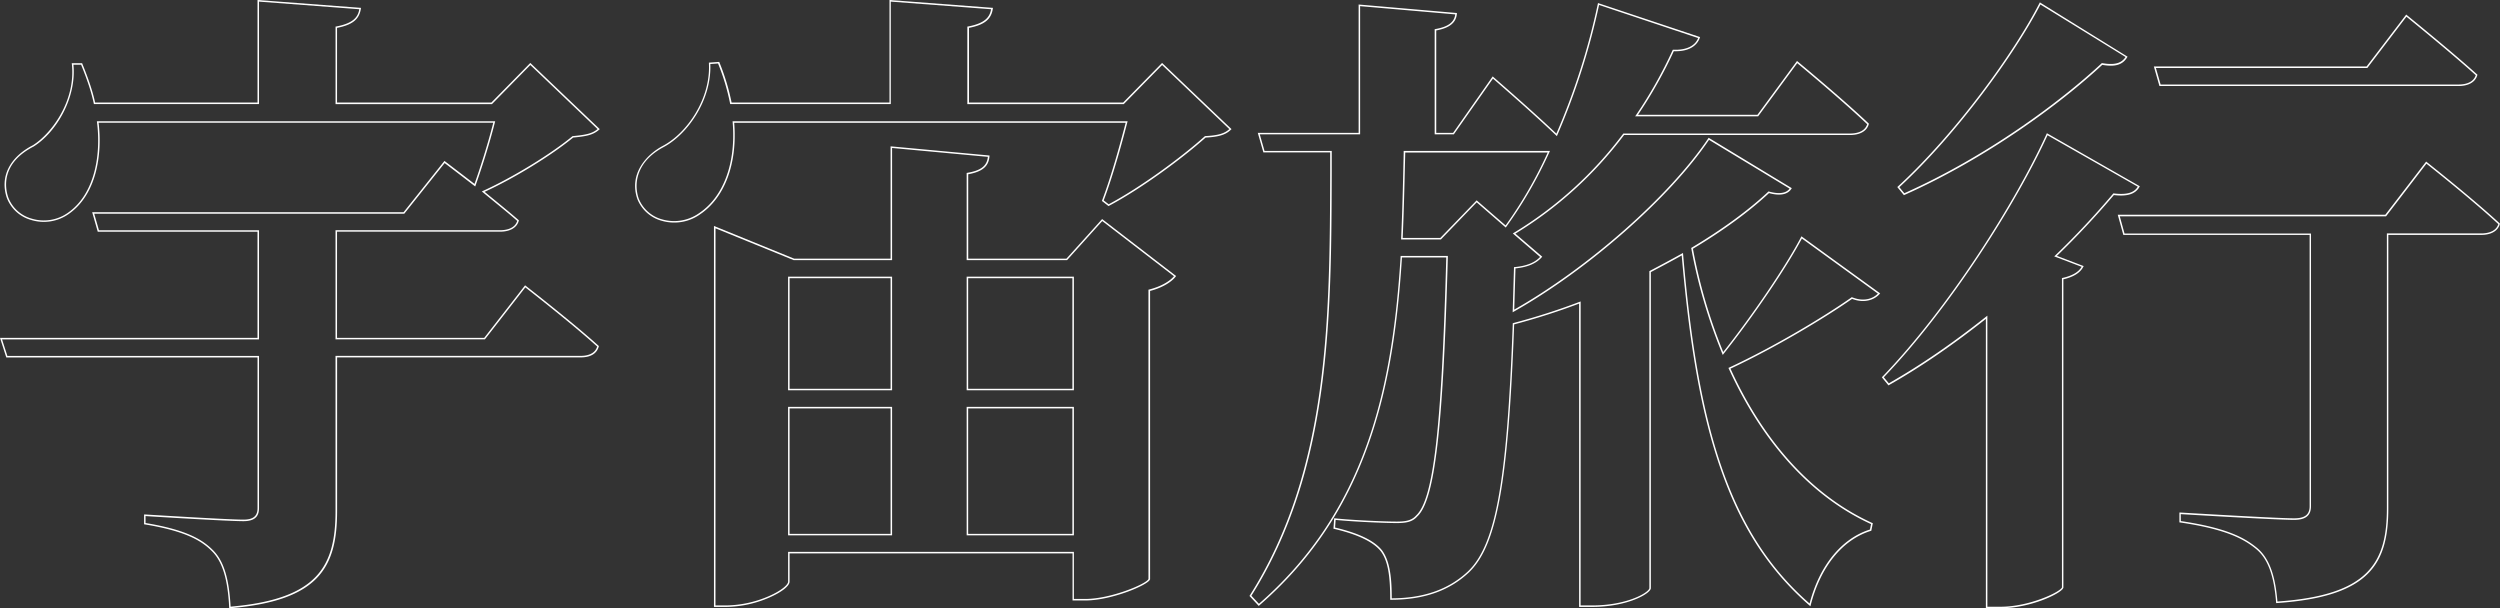
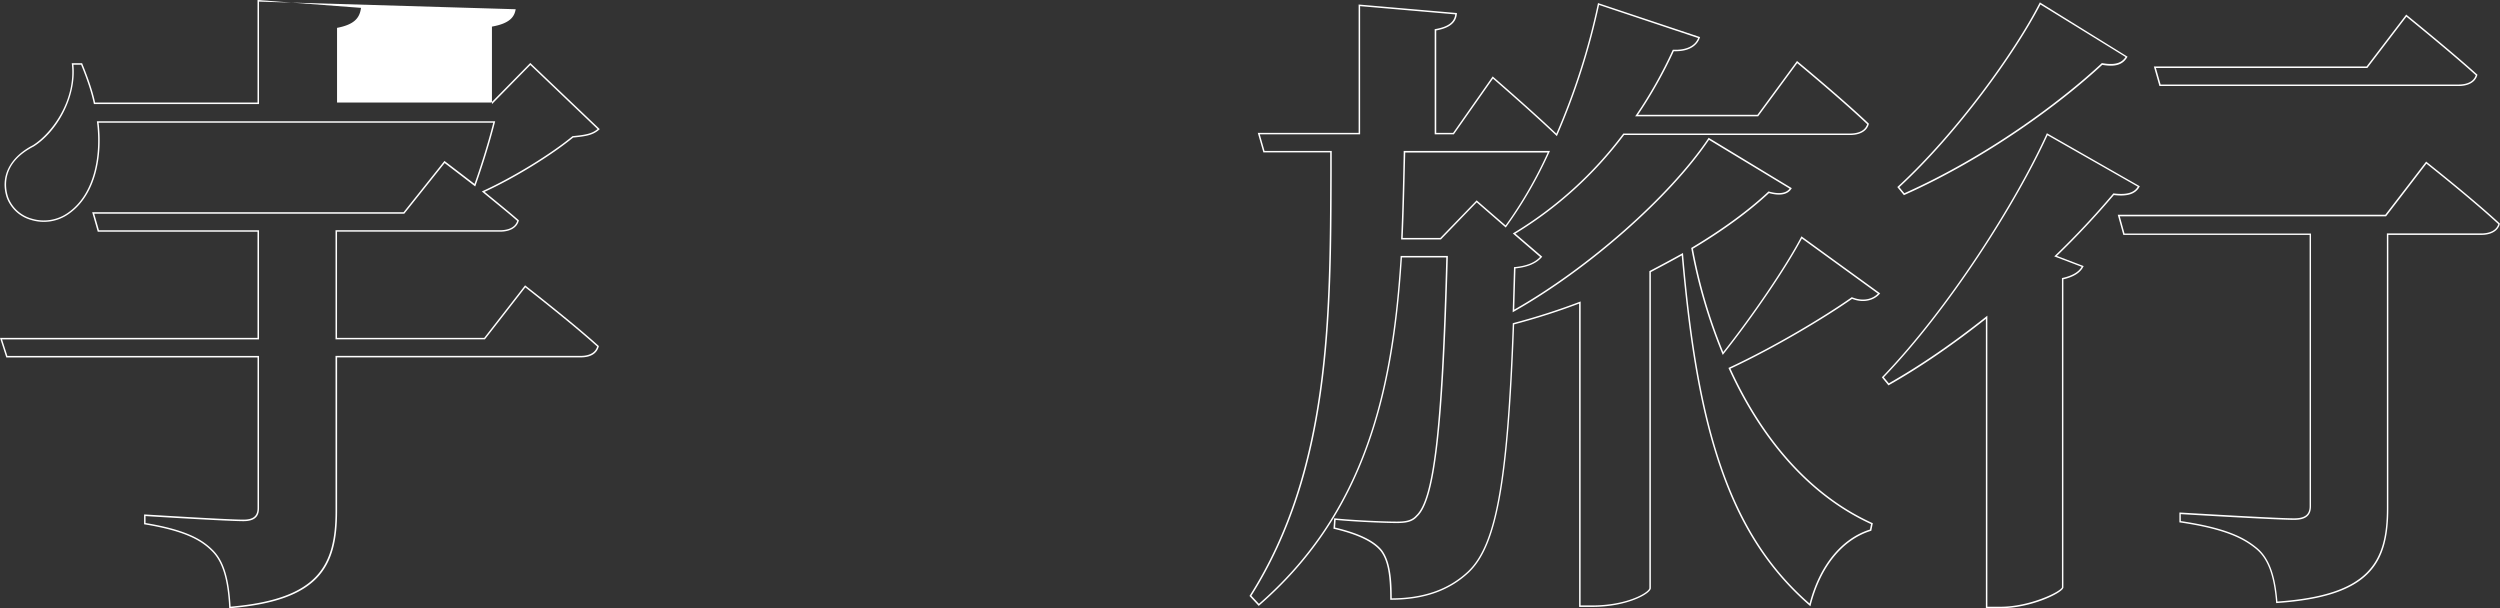
<svg xmlns="http://www.w3.org/2000/svg" viewBox="0 0 1662.48 404.5">
  <rect x="0" y="0" width="1662.48" height="404.5" fill="#333333" stroke="none" />
  <defs>
    <style>.cls-1{fill:#fff;}</style>
  </defs>
  <g id="レイヤー_2" data-name="レイヤー 2">
    <g id="コンテンツ">
-       <path class="cls-1" d="M152.4,404.5l0-.52c-.95-18.9-4.47-30.44-11.43-37.4-6.54-6.54-16.49-13.23-44.74-17.86l-.42-.07v-6.53l.53,0c.54,0,54.56,3.43,65.56,3.43,6.47,0,9.36-2.36,9.36-7.64V237.69H4.18L0,224.68H171.24V154.09H65l-3.71-13H268.39L295.55,107l.39.3s8.71,6.64,19.61,15c3.72-10.5,8.86-26.42,12.46-40.7H65.56c2.58,21.08-1.32,47.94-20,60.79a28.67,28.67,0,0,1-24.79,3.91A24.21,24.21,0,0,1,4.5,131.47c-4.62-13.86,1.88-26.91,17.39-34.91C34.25,88.83,50.48,67,47.78,42.61l-.07-.56h6.9l.13.31C59,52.89,61.68,60.88,63.25,68.2h108V0l68.81,5.23-.08.52c-1,7.09-5.61,10.81-15.85,12.78V68.2H326.73l25.92-26.35.35.34,45.84,43.68-.41.36c-4.07,3.62-8.62,4.42-17.28,5.25-14.45,11.87-39,27-58.86,36.08,2.38,2,4.84,4,7.3,6,5.24,4.31,10.67,8.77,15.25,12.77l.24.21-.09.3c-1.25,4.59-5.8,7.23-12.48,7.23H224.12v70.59H322l27.17-34.92.39.3c.31.24,30.66,23.78,48.48,39.9l.23.2-.09.3c-1.29,4.73-5.45,7.23-12,7.23h-162v102c0,37.26-11.65,59.81-71.2,64.8ZM96.79,347.8c28.21,4.68,38.24,11.45,44.87,18.08,7.08,7.08,10.69,18.67,11.69,37.53,58.33-5,69.77-27.19,69.77-63.76v-103h163c4.17,0,9.43-1.09,11-6.2-16.7-15.08-44.17-36.52-47.78-39.33l-26.86,34.52H223.12V153.09H332.51c3.57,0,9.75-.81,11.43-6.19-4.51-4-9.84-8.32-15-12.55-2.67-2.19-5.34-4.38-7.91-6.53l-.61-.51.72-.33c19.92-9.09,44.93-24.38,59.48-36.37l.12-.1h.16c8.92-.85,12.9-1.71,16.45-4.67L352.67,43.25l-25.53,26h-104V17.7l.4-.08c12-2.21,14.58-6.78,15.38-11.48L172.24,1.08V69.2H62.44l-.08-.39c-1.54-7.3-4.14-15.25-8.42-25.76H48.83C51,65.37,37.2,88.17,22.39,97.42.68,108.63,3.31,124.73,5.45,131.14a23.18,23.18,0,0,0,15.6,14.24A27.68,27.68,0,0,0,45,141.61C63.46,128.9,67.18,102.07,64.5,81.2l-.08-.56H329.29l-.16.62c-3.69,14.77-9.07,31.41-12.87,42.06L316,124l-.55-.42c-9.78-7.53-17.92-13.74-19.76-15.14l-26.85,33.68H62.65l3.15,11H172.24v72.59H1.37l3.54,11H172.24V337.94c0,5.89-3.29,8.64-10.36,8.64-10.44,0-59.42-3-65.09-3.4Z" />
-       <path class="cls-1" d="M483,403.6h-8.22V150.27L528.09,172h64.14V97.31l65.77,6.1,0,.48c-.48,6.72-4.72,10.31-14.14,12V172h65.3l23.74-26.33,49.2,37.88-.3.4c-2.31,3.09-8,7.18-17,9.52V385.21c-1,3.78-25.86,14.1-42.93,14.1h-8.64V368H525.06v18.79c0,2.84-5.25,7-13.37,10.53A74.32,74.32,0,0,1,483,403.6Zm-7.22-1H483a73.4,73.4,0,0,0,28.31-6.17c8.39-3.68,12.77-7.63,12.77-9.62V367H714.13v31.29h7.64c17.08,0,40.92-10.15,41.94-13.29V192.64l.38-.09c8.63-2.16,14.14-5.92,16.57-8.86L733,147l-23.42,26H642.82V115l.41-.07c9.06-1.51,13.07-4.6,13.69-10.63l-63.69-5.9V173l-65.42,0-52-21.16ZM714.13,356H642.82V270.56h71.31Zm-70.31-1h69.31V271.56H643.82Zm-50.59,1H524.06V270.56h69.17Zm-68.17-1h67.17V271.56H525.06Zm189.07-95.46H642.82V184h71.31Zm-70.31-1h69.31V185H643.82Zm-50.59,1H524.06V184h69.17Zm-68.17-1h67.17V185H525.06ZM448.27,148a29.21,29.21,0,0,1-8-1.11,24.33,24.33,0,0,1-16.45-14.56c-5.63-16.43,5.61-29.31,17-35.35,16-8.46,31.84-31.28,30.6-54.84l0-.49,6.85-.49.14.34a146.89,146.89,0,0,1,8.09,26.69h105V0l68.81,5.23-.08.52c-1,7.09-5.61,10.81-15.85,12.78V68.2H746.86l25.92-26.35,46.17,44-.37.37c-3.38,3.38-8,4.82-16.87,5.28-15.49,13.84-42.49,33.84-64.27,45.39l-.29.15-4.4-3.42.13-.35c6.57-17.18,13-41.37,15.68-51.62H488.24c2.18,27.05-6.23,49.74-22.56,60.79A29.45,29.45,0,0,1,448.27,148ZM472.35,42.59c1,23.78-15,46.74-31.15,55.28-17.57,9.37-20,23.77-16.48,34.12a23.31,23.31,0,0,0,15.79,13.95,28.75,28.75,0,0,0,24.59-4.33c16.15-10.92,24.4-33.51,22.1-60.43l-.05-.54h262.7l-.16.62c-2.51,9.82-9.06,34.44-15.74,52l3.31,2.58c21.72-11.58,48.56-31.48,63.92-45.23l.13-.11h.18c8.41-.42,12.84-1.69,16-4.65L772.8,43.25l-25.53,26h-104V17.7l.4-.08c12-2.21,14.58-6.78,15.38-11.48L592.37,1.08V69.2H485.57l-.08-.4a146,146,0,0,0-8-26.58Z" />
+       <path class="cls-1" d="M152.4,404.5l0-.52c-.95-18.9-4.47-30.44-11.43-37.4-6.54-6.54-16.49-13.23-44.74-17.86l-.42-.07v-6.53l.53,0c.54,0,54.56,3.43,65.56,3.43,6.47,0,9.36-2.36,9.36-7.64V237.69H4.18L0,224.68H171.24V154.09H65l-3.71-13H268.39L295.55,107l.39.3s8.71,6.64,19.61,15c3.72-10.5,8.86-26.42,12.46-40.7H65.56c2.58,21.08-1.32,47.94-20,60.79a28.67,28.67,0,0,1-24.79,3.91A24.21,24.21,0,0,1,4.5,131.47c-4.62-13.86,1.88-26.91,17.39-34.91C34.25,88.83,50.48,67,47.78,42.61l-.07-.56h6.9l.13.31C59,52.89,61.68,60.88,63.25,68.2h108V0l68.81,5.23-.08.52c-1,7.09-5.61,10.81-15.85,12.78V68.2H326.73l25.92-26.35.35.34,45.84,43.68-.41.36c-4.07,3.62-8.62,4.42-17.28,5.25-14.45,11.87-39,27-58.86,36.08,2.38,2,4.84,4,7.3,6,5.24,4.31,10.67,8.77,15.25,12.77l.24.21-.09.3c-1.25,4.59-5.8,7.23-12.48,7.23H224.12v70.59H322l27.17-34.92.39.3c.31.24,30.66,23.78,48.48,39.9l.23.2-.09.3c-1.29,4.73-5.45,7.23-12,7.23h-162v102c0,37.26-11.65,59.81-71.2,64.8ZM96.79,347.8c28.21,4.68,38.24,11.45,44.87,18.08,7.08,7.08,10.69,18.67,11.69,37.53,58.33-5,69.77-27.19,69.77-63.76v-103h163c4.17,0,9.43-1.09,11-6.2-16.7-15.08-44.17-36.52-47.78-39.33l-26.86,34.52H223.12V153.09H332.51c3.57,0,9.75-.81,11.43-6.19-4.51-4-9.84-8.32-15-12.55-2.67-2.19-5.34-4.38-7.91-6.53l-.61-.51.72-.33c19.92-9.09,44.93-24.38,59.48-36.37l.12-.1h.16c8.92-.85,12.9-1.71,16.45-4.67L352.67,43.25l-25.53,26V17.7l.4-.08c12-2.21,14.58-6.78,15.38-11.48L172.24,1.08V69.2H62.44l-.08-.39c-1.54-7.3-4.14-15.25-8.42-25.76H48.83C51,65.37,37.2,88.17,22.39,97.42.68,108.63,3.31,124.73,5.45,131.14a23.18,23.18,0,0,0,15.6,14.24A27.68,27.68,0,0,0,45,141.61C63.46,128.9,67.18,102.07,64.5,81.2l-.08-.56H329.29l-.16.62c-3.69,14.77-9.07,31.41-12.87,42.06L316,124l-.55-.42c-9.78-7.53-17.92-13.74-19.76-15.14l-26.85,33.68H62.65l3.15,11H172.24v72.59H1.37l3.54,11H172.24V337.94c0,5.89-3.29,8.64-10.36,8.64-10.44,0-59.42-3-65.09-3.4Z" />
      <path class="cls-1" d="M1058.73,403.6h-8.64V201.9a437.84,437.84,0,0,1-43.18,13.81c-3.87,105.58-11.49,147.24-30.15,165-13,12.21-30,18.14-51.79,18.14h-.5v-.5c0-16.63-1.83-25.86-6.33-31.85-5.08-6.25-15.23-11.1-31-14.82l-.41-.1.49-6.94.52.06c12.44,1.28,33,2.14,41.1,2.14,5.9,0,9.9-.68,12.91-4.12,11.45-10.63,16.86-57.11,20-171.51H932.3C929,223.45,922,262,909.69,296.3c-15.28,42.59-38.93,77.36-72.28,106.32l-.36.32-6.16-6.64.2-.33c52.86-83.58,53.17-184.36,53.47-281.82q0-6.39,0-12.79H840.14l-3.72-13h67.05V3l65.34,5.66,0,.5c-.49,5.93-4.86,9.47-13.72,11.09v68.1H966.3l26.32-37.53.42.36c.24.21,24.58,21.21,41.94,37.68a459.06,459.06,0,0,0,27.55-86.28l.11-.55,67.89,22.63-.16.47c-.95,2.85-4.53,9.38-17.31,8.93a298.72,298.72,0,0,1-23.81,42.29h79.41L1195,40.54l.41.34c.3.25,29.8,24.64,47.18,41.18l.22.21-.08.29c-1.25,4.59-5.8,7.22-12.48,7.22H1080a258.28,258.28,0,0,1-72.28,65.59l17.86,15.32-.33.38c-3.66,4.18-9.38,6.61-17.47,7.41l-.82,27.4c49.22-27.89,103.34-75.66,129-113.87l.27-.4.41.25,54.88,33.27-.27.43c-1.68,2.69-5.63,5.36-14.87,2.86-13.23,12.34-30.71,25.13-50.59,37a348.53,348.53,0,0,0,20.15,68.66c19.7-24.81,41.85-57.53,51.73-76.42l.27-.52.47.34,51.88,37.62-.36.41c-3.12,3.58-9.78,6.54-18.31,3.24-18,12.61-50.9,32.41-80.86,46.41,22.62,49.45,55.21,84.93,94.29,102.62l.36.16-1,5-.29.09c-18.91,5.85-33.48,23.85-40,49.37l-.2.79-.61-.53c-27-23.46-46-52.66-59.47-91.91-12.27-35.59-20.14-79.06-25.52-140.87-6.59,3.69-13.65,7.43-20.51,11.06V391.1C1097.81,394.7,1082.24,403.6,1058.73,403.6Zm-7.64-1h7.64c24.22,0,38.08-9,38.08-11.5V180.3l.27-.14c7.16-3.8,14.57-7.72,21.43-11.57l.67-.38.07.77c5.37,62.14,13.25,105.75,25.53,141.41,13.37,38.78,32,67.7,58.57,90.94,6.64-25.32,21.23-43.22,40.15-49.21l.72-3.6c-39.25-17.9-72-53.65-94.63-103.41l-.2-.45.45-.21c30.15-14,63.32-34,81.37-46.68l.23-.16.25.1c7.84,3.14,13.87.85,17.07-2.46l-50.52-36.63c-10.12,19.19-32.41,52-52.09,76.74l-.53.66-.32-.78a349.25,349.25,0,0,1-20.61-70l-.07-.35.31-.18c20-11.94,37.66-24.81,50.93-37.23l.2-.19.27.08c6.7,1.86,11.44,1.19,13.73-1.94L1136.48,93c-25.94,38.46-80.44,86.43-129.81,114.23l-.77.43.9-30.05.44,0c7.8-.71,13.34-2.92,16.91-6.75L1006,155.23l.59-.35A257.25,257.25,0,0,0,1079.34,89l.15-.2h150.73c3.57,0,9.76-.81,11.43-6.2-16.26-15.45-42.89-37.6-46.5-40.59l-26,35.36h-81.79l.53-.78a298.44,298.44,0,0,0,24.39-43.23l.14-.3h.34c8.46.38,14.44-2.45,16.48-7.76l-65.86-22a459.83,459.83,0,0,1-27.78,86.58l-.29.66-.51-.5c-16.13-15.34-38.67-34.89-42-37.77l-26,37.05H954.05V19.41l.42-.07c8.47-1.48,12.59-4.5,13.25-9.77L904.47,4.09V89.35H837.75l3.14,11H885.6v.5q0,6.65,0,13.3c-.3,97.47-.61,198.26-53.42,282l5,5.37c33-28.78,56.46-63.32,71.63-105.58,12.3-34.27,19.26-72.91,22.58-125.26l0-.47h31.42v.51c-3.16,115.08-8.66,161.88-20.31,172.7-3.22,3.69-7.44,4.42-13.63,4.42-8,0-28.18-.84-40.69-2.1l-.36,5.07c15.76,3.75,26,8.68,31.15,15.07,5.67,7.57,6.52,19.8,6.54,32,21.29-.09,37.85-5.94,50.61-17.87,18.45-17.6,26-59.16,29.85-164.7v-.37l.36-.1a436.81,436.81,0,0,0,44.11-14.13l.68-.26ZM958.2,159.23H931.74l0-.52c.84-18.46,1.27-37.88,1.69-56.66l0-1.69h97.29l-.32.7a285.56,285.56,0,0,1-28.77,49.82l-.32.44L982,134.56Zm-25.42-1h25l24.19-25,19.24,16.67a284.74,284.74,0,0,0,28-48.49H934.47l0,.71C934,120.68,933.61,139.91,932.78,158.23Z" />
      <path class="cls-1" d="M1330.53,404.46h-9.94V212.07c-22.67,17.9-43.75,32.29-64.41,44l-.37.21-4.41-5.39.31-.32c44.27-46,88.46-116,109.23-161.49l.23-.49.47.27,61.31,35-.24.43c-2.65,4.77-8,6.5-17,5.43a547.75,547.75,0,0,1-37.88,40.44l17.79,6.78-.25.49c-2,3.94-6.42,6.74-13.24,8.32V390.79C1371.24,394.51,1350.16,404.46,1330.53,404.46Zm-8.94-1h8.94c19.19,0,39.7-9.9,40.65-12.86V184.91l.39-.08c6.43-1.43,10.7-3.92,12.69-7.4l-18.2-6.93.56-.55a547.28,547.28,0,0,0,38.55-41.12l.17-.21.27,0c10.67,1.33,14.22-1.58,16-4.47l-60-34.2c-20.85,45.42-64.8,115-108.88,160.94l3.31,4c20.74-11.77,41.92-26.28,64.73-44.33l.81-.65Zm192-2.4,0-.49c-1.44-18.26-5.62-29.26-13.54-35.67s-19.45-12.92-50.34-17.47l-.43-.06v-6.54l.53,0c.63,0,63.57,3.85,75.85,3.85,7.07,0,10.22-2.49,10.22-8.07V156.23H1412l-3.71-13.43h177.9l27.17-35.36.4.31c.3.24,30.66,24.22,48.47,40.76l.22.2-.08.3c-1.25,4.59-5.8,7.22-12.48,7.22h-61.67V337.94c0,36.8-12.14,58.92-74.2,63.09Zm-63.35-54.55c30.81,4.57,42.43,11.17,50.4,17.62S1513,381.74,1514.47,400c60.86-4.19,72.78-25.94,72.78-62.05V155.23h62.67c3.58,0,9.76-.81,11.43-6.2-16.69-15.47-44.16-37.31-47.79-40.18l-26.85,35H1409.64l3.15,11.43h124V336.65c0,6.19-3.57,9.07-11.22,9.07-11.7,0-69.22-3.45-75.38-3.82ZM1266.07,129.77l-4.39-5.38.34-.32c38.89-35.72,77.57-89.54,94.21-122l.25-.49,58.33,36.13-.26.42c-3,5-8,6.52-16.56,5-27.94,26-77.11,62.27-131.57,86.52Zm-3-5.28,3.31,4c54.33-24.25,103.34-60.49,131.13-86.35l.19-.17.24,0c9.95,1.81,13.51-1,15.52-4.06L1356.88,3C1340.1,35.49,1301.71,88.86,1263.05,124.49ZM1634.91,57.2H1436l-3.71-13h141.46L1600.1,9.69l.4.32c.29.24,29.36,23.77,46.75,39.46l.23.21-.08.29C1646.14,54.57,1641.59,57.2,1634.91,57.2Zm-198.11-1h198.11c3.58,0,9.76-.81,11.44-6.2-16.27-14.66-42.53-36-46.08-38.89l-26,34.09H1433.65Z" />
    </g>
  </g>
</svg>